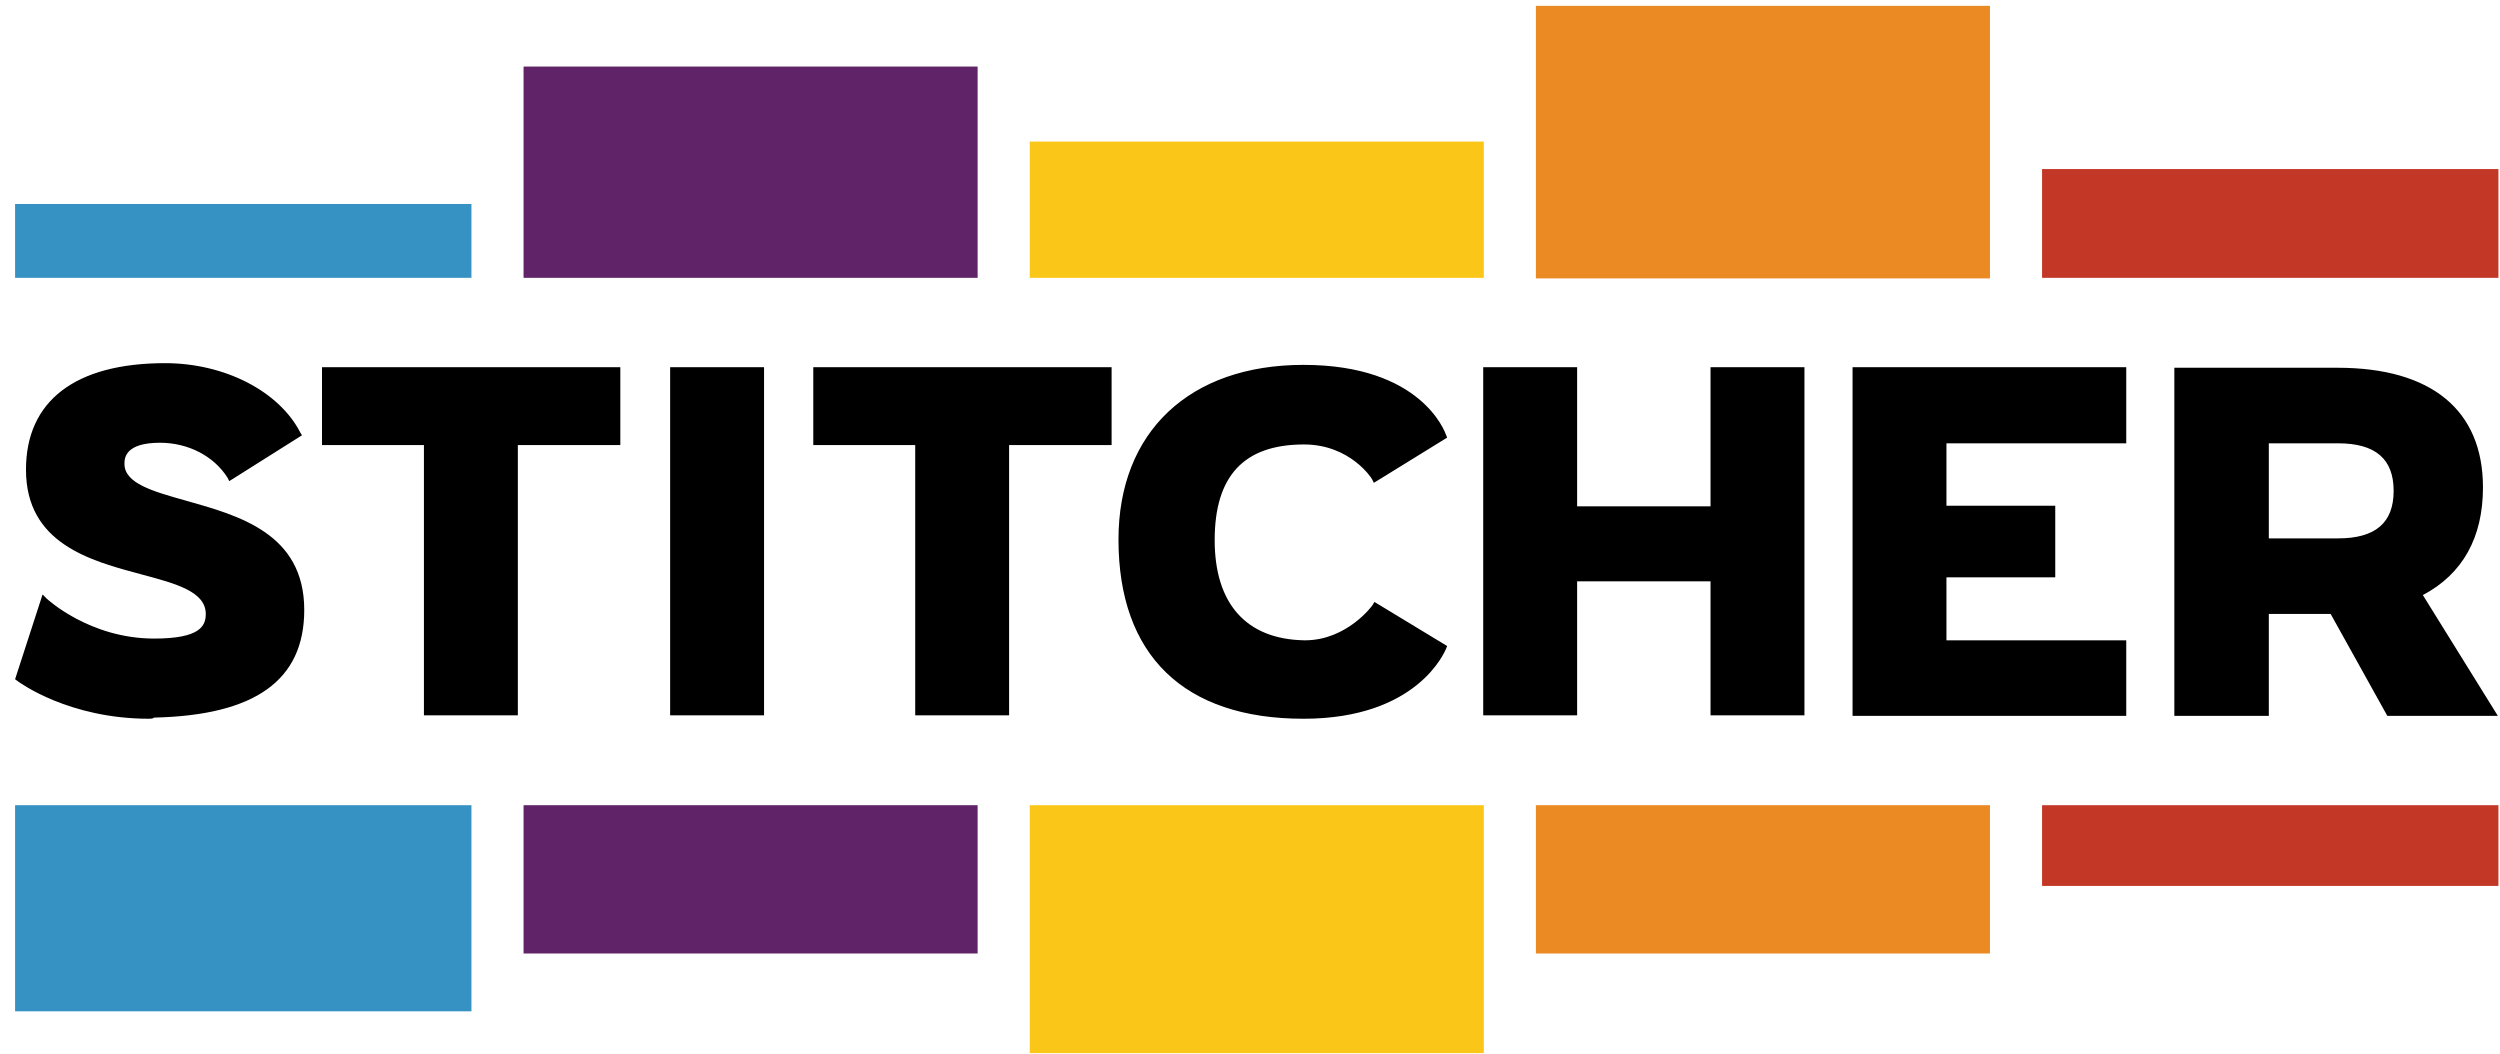
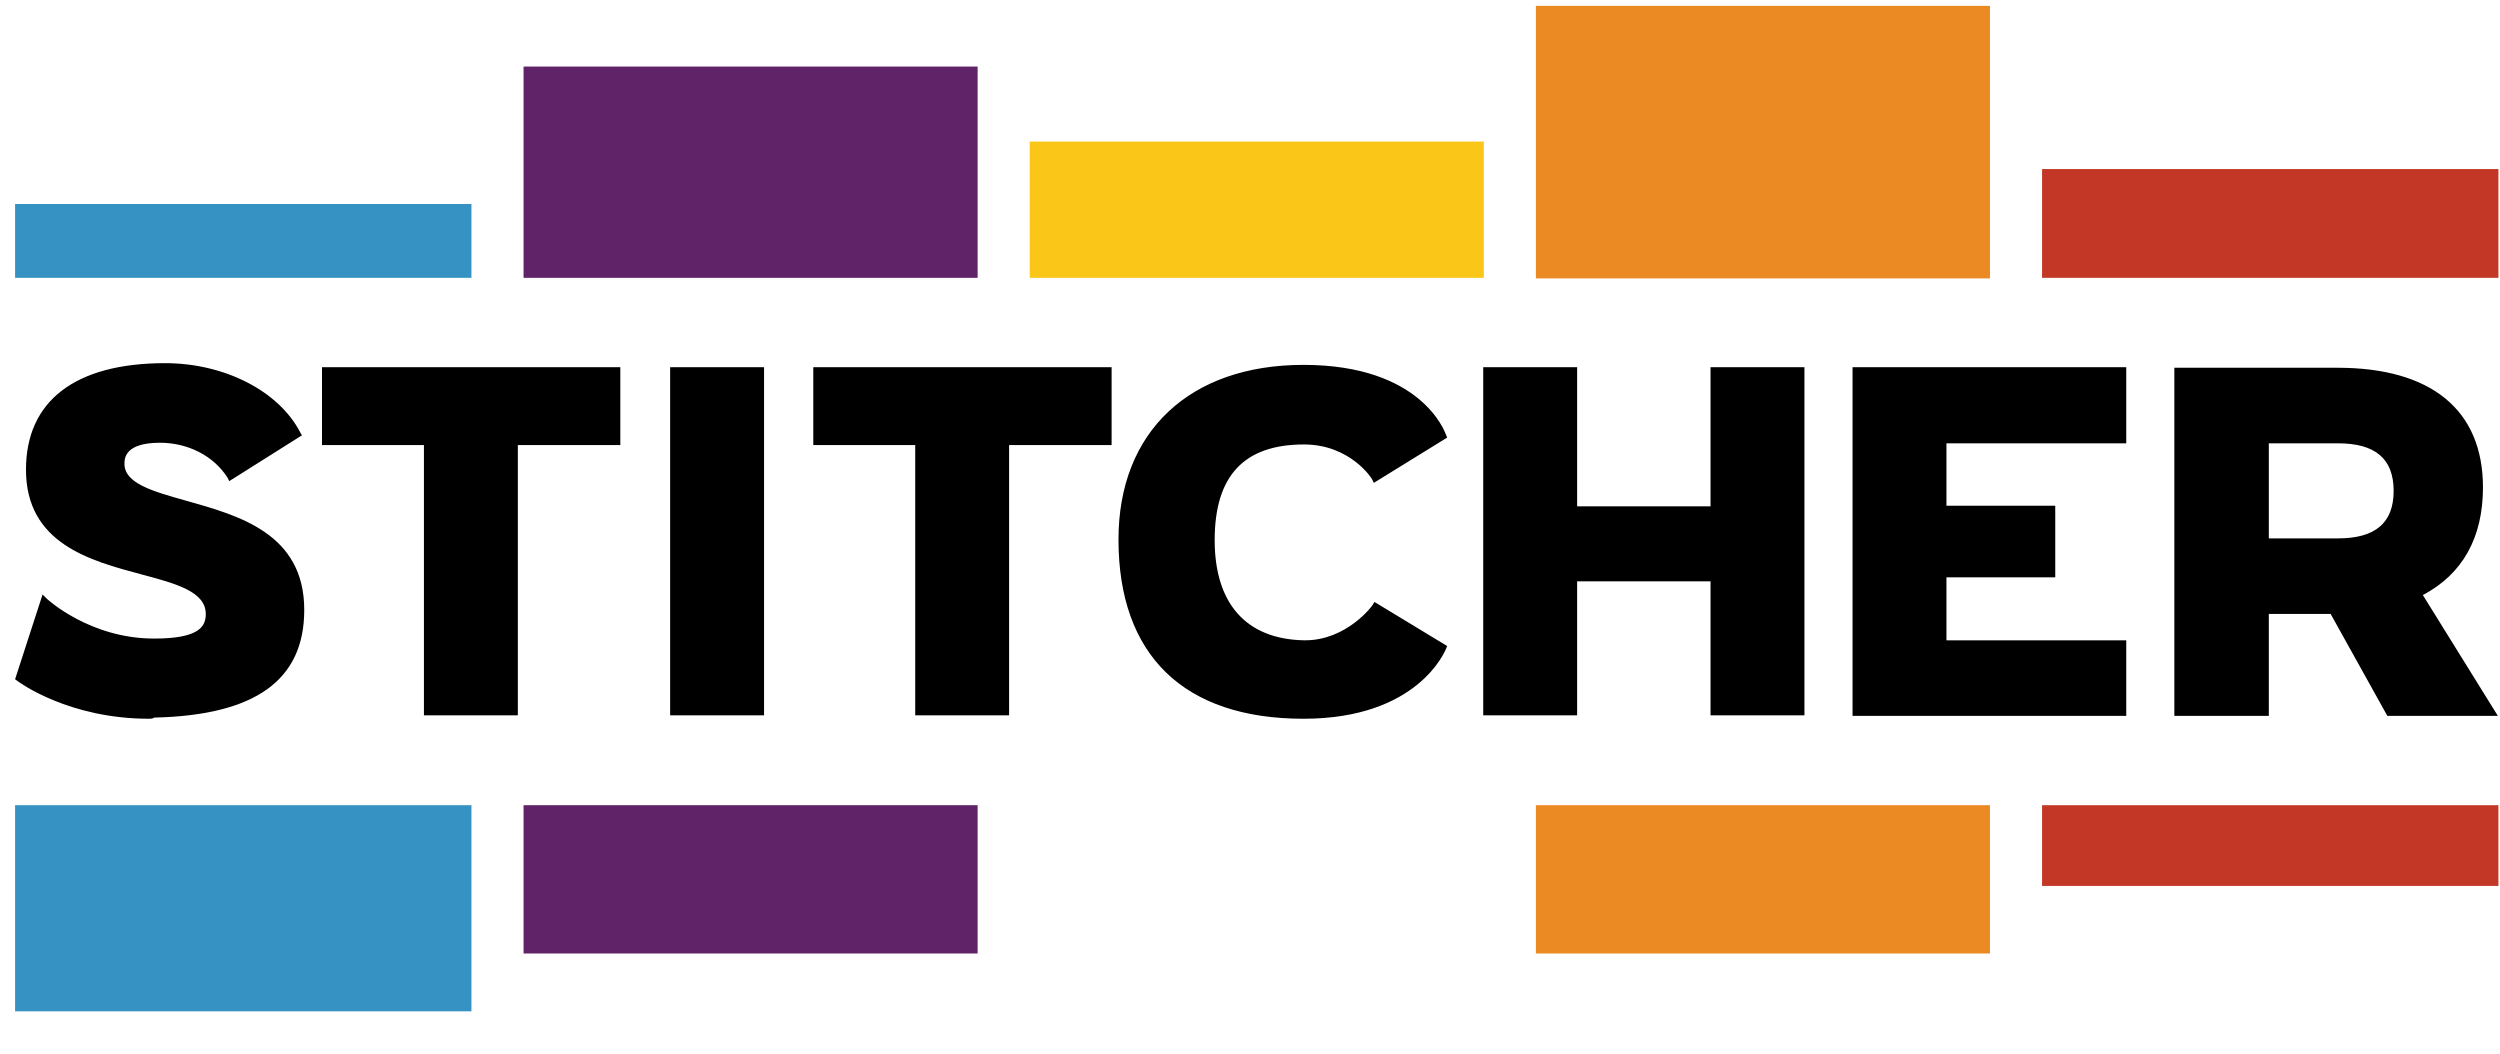
<svg xmlns="http://www.w3.org/2000/svg" width="280" height="118" viewBox="0 0 140 59" version="1.1">
  <title>stitcherLogo</title>
  <desc>Created with Sketch.</desc>
  <g id="Page-1" stroke="none" stroke-width="1" fill="none" fill-rule="evenodd">
    <g id="stitcherLogo" transform="translate(0.717, 0.136)" fill-rule="nonzero">
      <g>
        <rect id="XMLID_232_" fill="#EB8A23" x="85.293" y="0.192" width="25.428" height="15.263" />
        <rect id="XMLID_231_" fill="#FAC617" x="56.948" y="7.792" width="25.428" height="7.632" />
        <rect id="XMLID_230_" fill="#612368" x="28.602" y="3.591" width="25.428" height="11.832" />
        <rect fill="#3792C4" x="0.128" y="11.287" width="25.556" height="4.136" />
        <rect id="XMLID_229_" fill="#C33727" x="113.639" y="9.331" width="25.556" height="6.092" />
      </g>
      <g transform="translate(0, 44.891)">
        <rect id="XMLID_235_" fill="#EB8A23" x="85.293" y="0.064" width="25.428" height="8.305" />
-         <rect id="XMLID_234_" fill="#FAC617" x="56.948" y="0.064" width="25.428" height="13.884" />
        <rect id="XMLID_233_" fill="#612368" x="28.602" y="0.064" width="25.428" height="8.305" />
        <rect fill="#3792C4" x="0.128" y="0.064" width="25.556" height="11.543" />
        <rect id="XMLID_228_" fill="#C33727" x="113.639" y="0.064" width="25.556" height="4.521" />
      </g>
      <path d="M72.275,40.114 C65.573,40.114 61.918,36.554 61.918,30.077 C61.918,24.049 65.894,20.297 72.275,20.297 C78.88,20.297 80.195,24.049 80.259,24.209 L80.323,24.37 L76.219,26.903 L76.123,26.71 C76.123,26.678 74.904,24.754 72.307,24.754 C68.94,24.754 67.305,26.518 67.305,30.109 C67.305,33.668 69.068,35.657 72.307,35.721 L72.371,35.721 C74.712,35.721 76.155,33.765 76.155,33.733 L76.251,33.572 L80.323,36.041 L80.259,36.202 C80.195,36.33 78.688,40.114 72.275,40.114 Z M103.026,39.921 L103.026,20.426 L118.353,20.426 L118.353,24.69 L108.284,24.69 L108.284,28.185 L114.377,28.185 L114.377,32.193 L108.284,32.193 L108.284,35.721 L118.353,35.721 L118.353,39.953 L103.026,39.953 L103.026,39.921 Z M95.073,39.921 L95.073,32.418 L87.602,32.418 L87.602,39.921 L82.343,39.921 L82.343,20.426 L87.602,20.426 L87.602,28.217 L95.073,28.217 L95.073,20.426 L100.332,20.426 L100.332,39.921 L95.073,39.921 Z M50.535,39.921 L50.535,24.786 L44.827,24.786 L44.827,20.426 L61.533,20.426 L61.533,24.786 L55.793,24.786 L55.793,39.921 L50.535,39.921 Z M36.811,39.921 L36.811,20.426 L42.07,20.426 L42.07,39.921 L36.811,39.921 Z M134.963,33.188 C137.207,32.001 138.329,29.949 138.329,27.159 C138.329,22.83 135.443,20.458 130.185,20.458 L121.046,20.458 L121.046,39.953 L126.337,39.953 L126.337,34.246 L129.8,34.246 L132.974,39.953 L139.163,39.953 L134.963,33.188 Z M130.217,30.013 L126.337,30.013 L126.337,24.69 L130.217,24.69 C132.301,24.69 133.327,25.556 133.327,27.352 C133.327,29.147 132.301,30.013 130.217,30.013 Z M7.632,40.114 C3.142,40.114 0.385,38.093 0.257,37.997 L0.128,37.901 L1.667,33.155 L1.892,33.38 C1.924,33.412 4.297,35.624 7.92,35.624 C10.485,35.624 10.806,34.919 10.806,34.246 C10.806,32.995 9.139,32.546 7.215,32.033 C4.329,31.264 0.738,30.302 0.738,26.165 C0.738,22.317 3.495,20.201 8.529,20.201 C11.864,20.201 14.91,21.772 16.097,24.081 L16.193,24.241 L12.121,26.807 L12.024,26.614 C11.255,25.396 9.812,24.658 8.241,24.658 C6.253,24.658 6.253,25.556 6.253,25.845 C6.253,26.935 7.856,27.384 9.684,27.897 C12.634,28.73 16.321,29.724 16.321,34.021 C16.321,37.965 13.564,39.921 7.92,40.049 C7.824,40.114 7.728,40.114 7.632,40.114 Z M23.023,39.921 L23.023,24.786 L17.315,24.786 L17.315,20.426 L34.021,20.426 L34.021,24.786 L28.282,24.786 L28.282,39.921 L23.023,39.921 Z" id="Shape" fill="#000000" />
    </g>
  </g>
</svg>